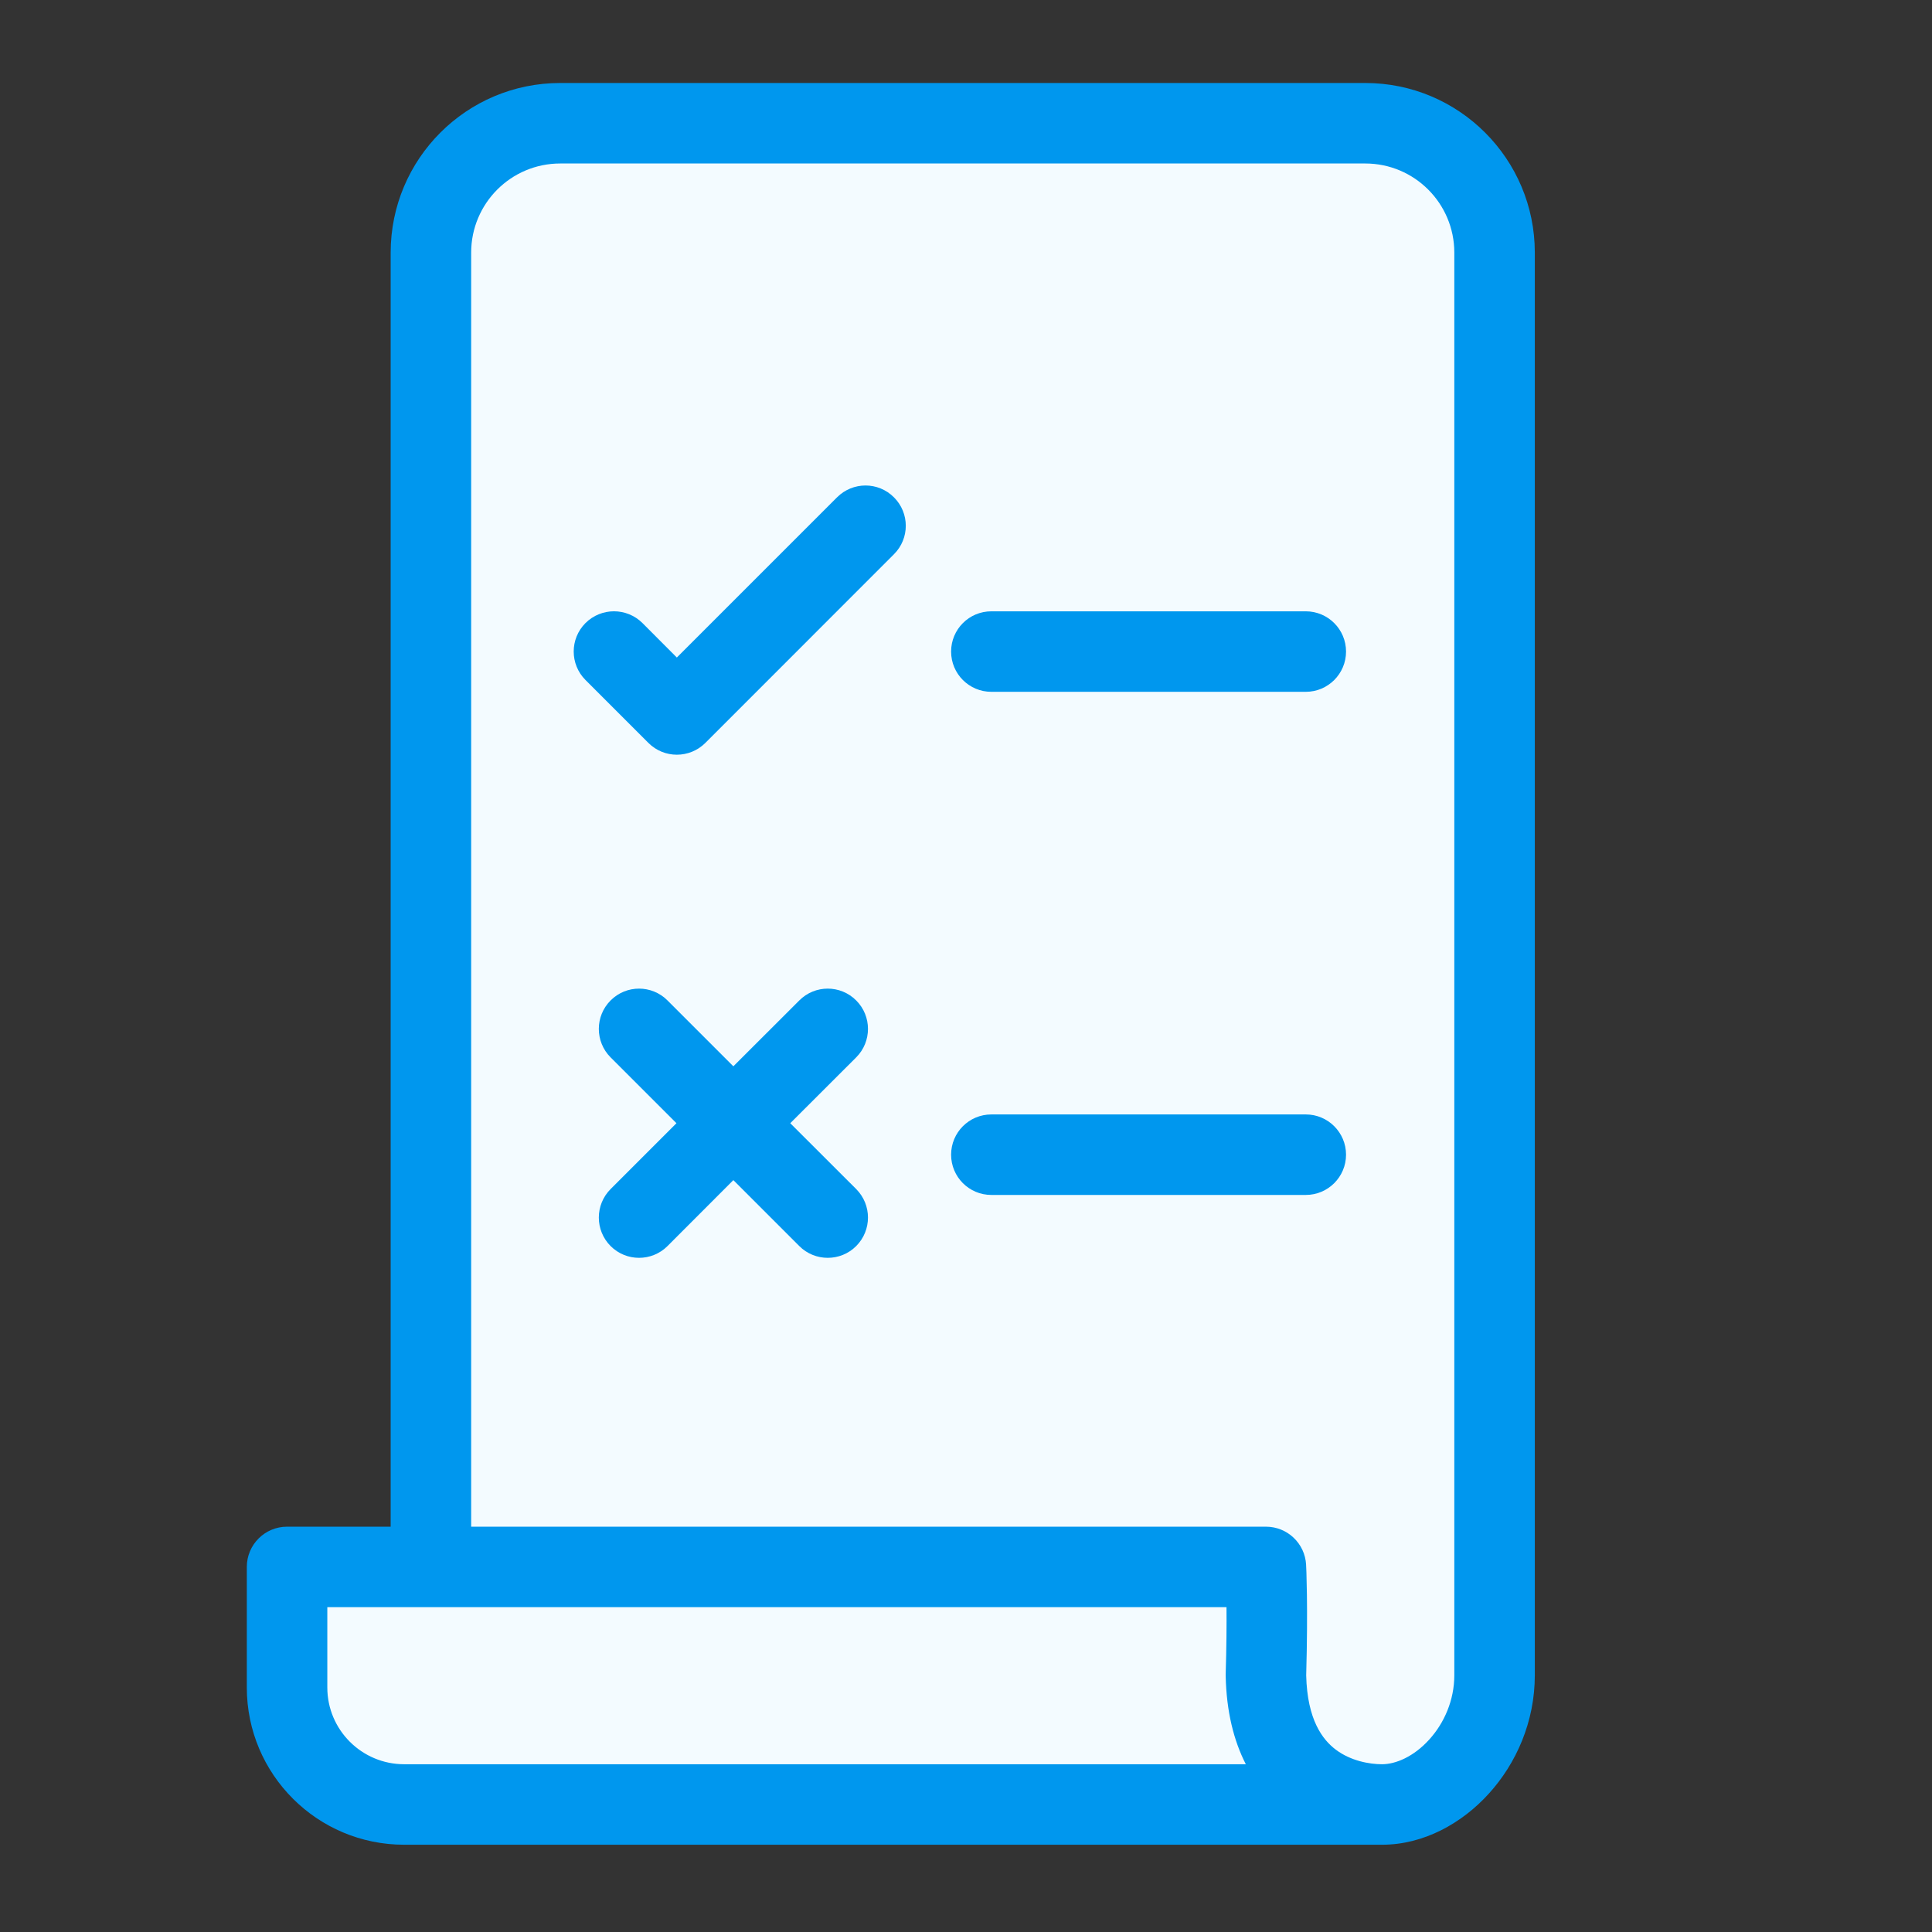
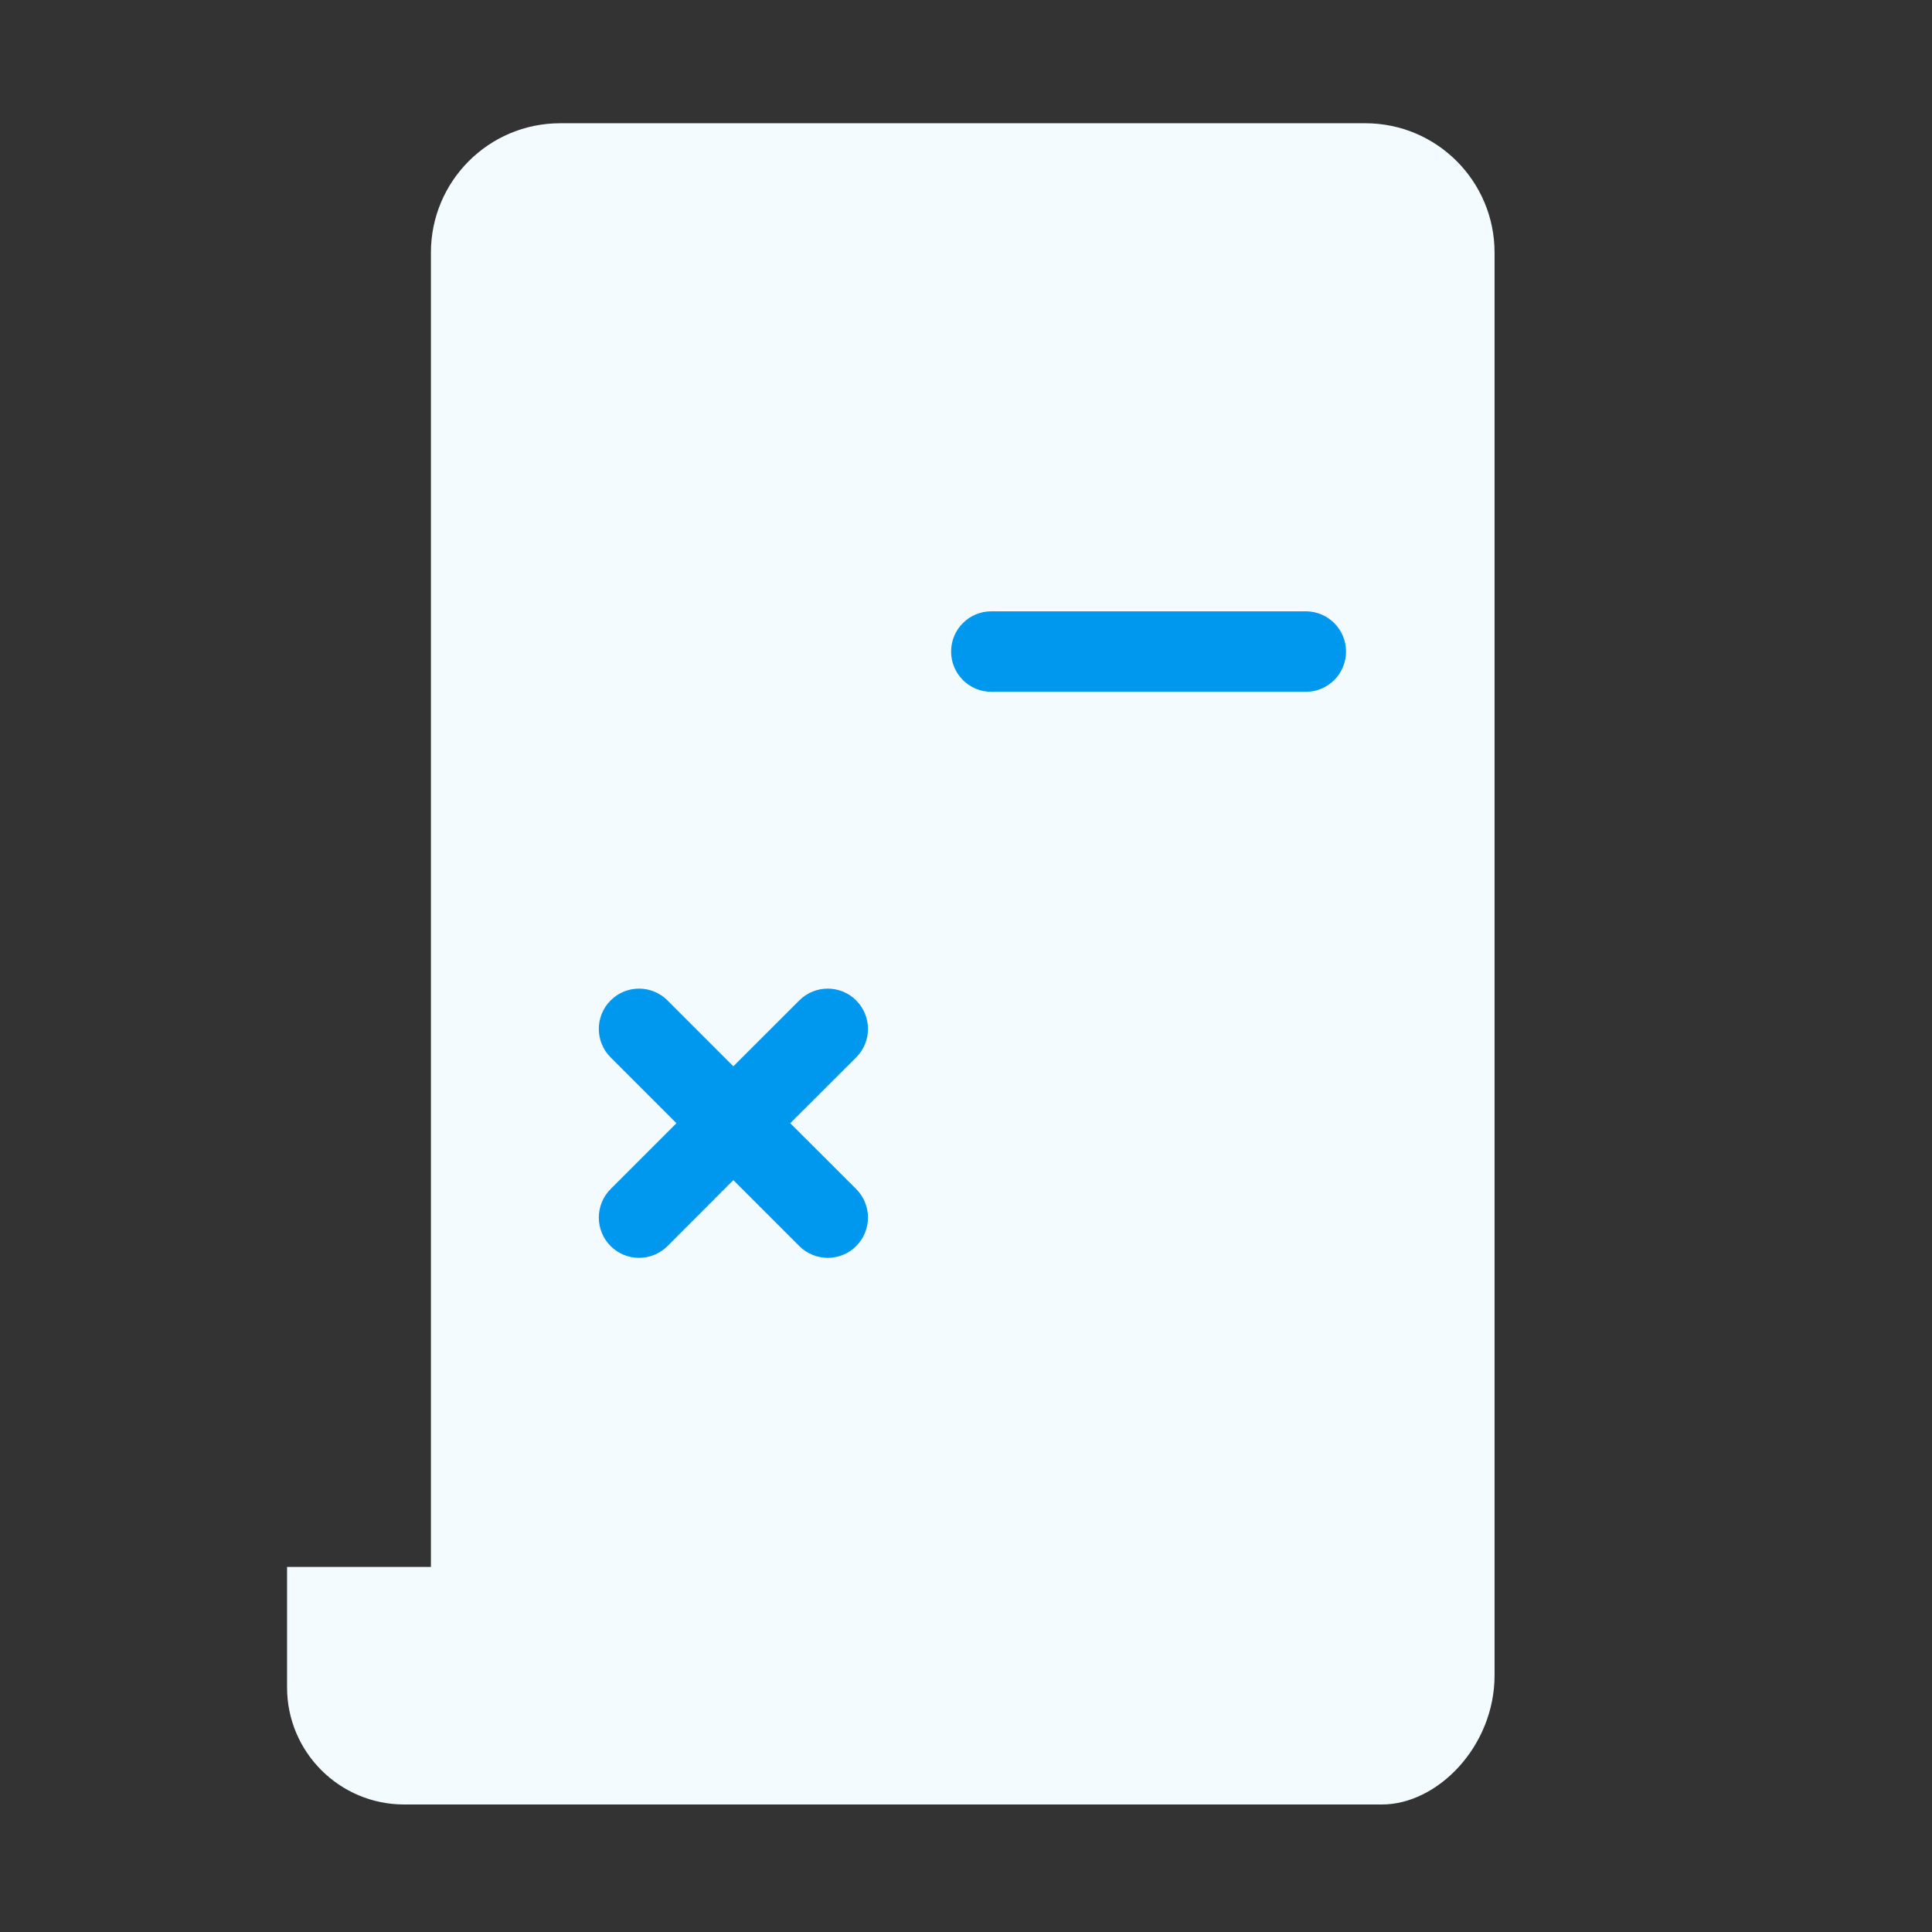
<svg xmlns="http://www.w3.org/2000/svg" width="24" height="24" viewBox="0 0 24 24" fill="none">
  <rect x="0" y="0" width="24" height="24" fill="#333333" stroke="none" />
  <path d="M5.353 3.138V19.465H3.566V20.962C3.566 21.765 4.218 22.416 5.021 22.416H17.168C17.854 22.416 18.566 21.698 18.566 20.81V3.138C18.566 2.251 17.848 1.531 16.96 1.531H6.959C6.072 1.531 5.353 2.25 5.353 3.138Z" fill="#F3FBFF" />
-   <path fill-rule="evenodd" clip-rule="evenodd" d="M6.959 2.031C6.348 2.031 5.853 2.527 5.853 3.138V18.965H15.726C15.992 18.965 16.211 19.173 16.225 19.439L16.225 19.442L16.225 19.447L16.226 19.466C16.227 19.483 16.228 19.507 16.229 19.539C16.231 19.602 16.233 19.694 16.235 19.812C16.238 20.046 16.238 20.386 16.226 20.812C16.239 21.369 16.433 21.614 16.594 21.735C16.781 21.876 17.015 21.916 17.168 21.916C17.338 21.916 17.562 21.822 17.754 21.61C17.942 21.403 18.066 21.119 18.066 20.81V3.138C18.066 2.527 17.571 2.031 16.96 2.031H6.959ZM15.476 21.916C15.326 21.623 15.235 21.26 15.226 20.82C15.226 20.812 15.226 20.804 15.226 20.795C15.236 20.458 15.238 20.178 15.236 19.965H4.066V20.962C4.066 21.489 4.494 21.916 5.021 21.916H15.476ZM4.853 18.965H3.566C3.29 18.965 3.066 19.189 3.066 19.465V20.962C3.066 22.042 3.942 22.916 5.021 22.916H17.168C17.683 22.916 18.159 22.652 18.494 22.282C18.835 21.907 19.066 21.389 19.066 20.81V3.138C19.066 1.975 18.124 1.031 16.96 1.031H6.959C5.796 1.031 4.853 1.974 4.853 3.138V18.965Z" fill="#0097EE" />
  <path fill-rule="evenodd" clip-rule="evenodd" d="M11.815 8.094C11.815 7.818 12.038 7.594 12.315 7.594H16.221C16.497 7.594 16.721 7.818 16.721 8.094C16.721 8.37 16.497 8.594 16.221 8.594H12.315C12.038 8.594 11.815 8.37 11.815 8.094Z" fill="#0097EE" />
-   <path fill-rule="evenodd" clip-rule="evenodd" d="M11.815 14.344C11.815 14.068 12.038 13.844 12.315 13.844H16.221C16.497 13.844 16.721 14.068 16.721 14.344C16.721 14.62 16.497 14.844 16.221 14.844H12.315C12.038 14.844 11.815 14.62 11.815 14.344Z" fill="#0097EE" />
-   <path fill-rule="evenodd" clip-rule="evenodd" d="M11.105 6.178C11.301 6.373 11.301 6.69 11.105 6.885L8.762 9.229C8.566 9.424 8.25 9.424 8.055 9.229L7.273 8.447C7.078 8.252 7.078 7.935 7.273 7.74C7.469 7.545 7.785 7.545 7.981 7.74L8.408 8.168L10.398 6.178C10.594 5.982 10.91 5.982 11.105 6.178Z" fill="#0097EE" />
  <path fill-rule="evenodd" clip-rule="evenodd" d="M7.585 12.428C7.78 12.232 8.097 12.232 8.292 12.428L9.11 13.246L9.929 12.428C10.124 12.232 10.441 12.232 10.636 12.428C10.831 12.623 10.831 12.94 10.636 13.135L9.817 13.953L10.636 14.771C10.831 14.967 10.831 15.283 10.636 15.479C10.441 15.674 10.124 15.674 9.929 15.479L9.11 14.66L8.292 15.479C8.097 15.674 7.78 15.674 7.585 15.479C7.39 15.283 7.39 14.967 7.585 14.771L8.403 13.953L7.585 13.135C7.39 12.94 7.39 12.623 7.585 12.428Z" fill="#0097EE" />
</svg>